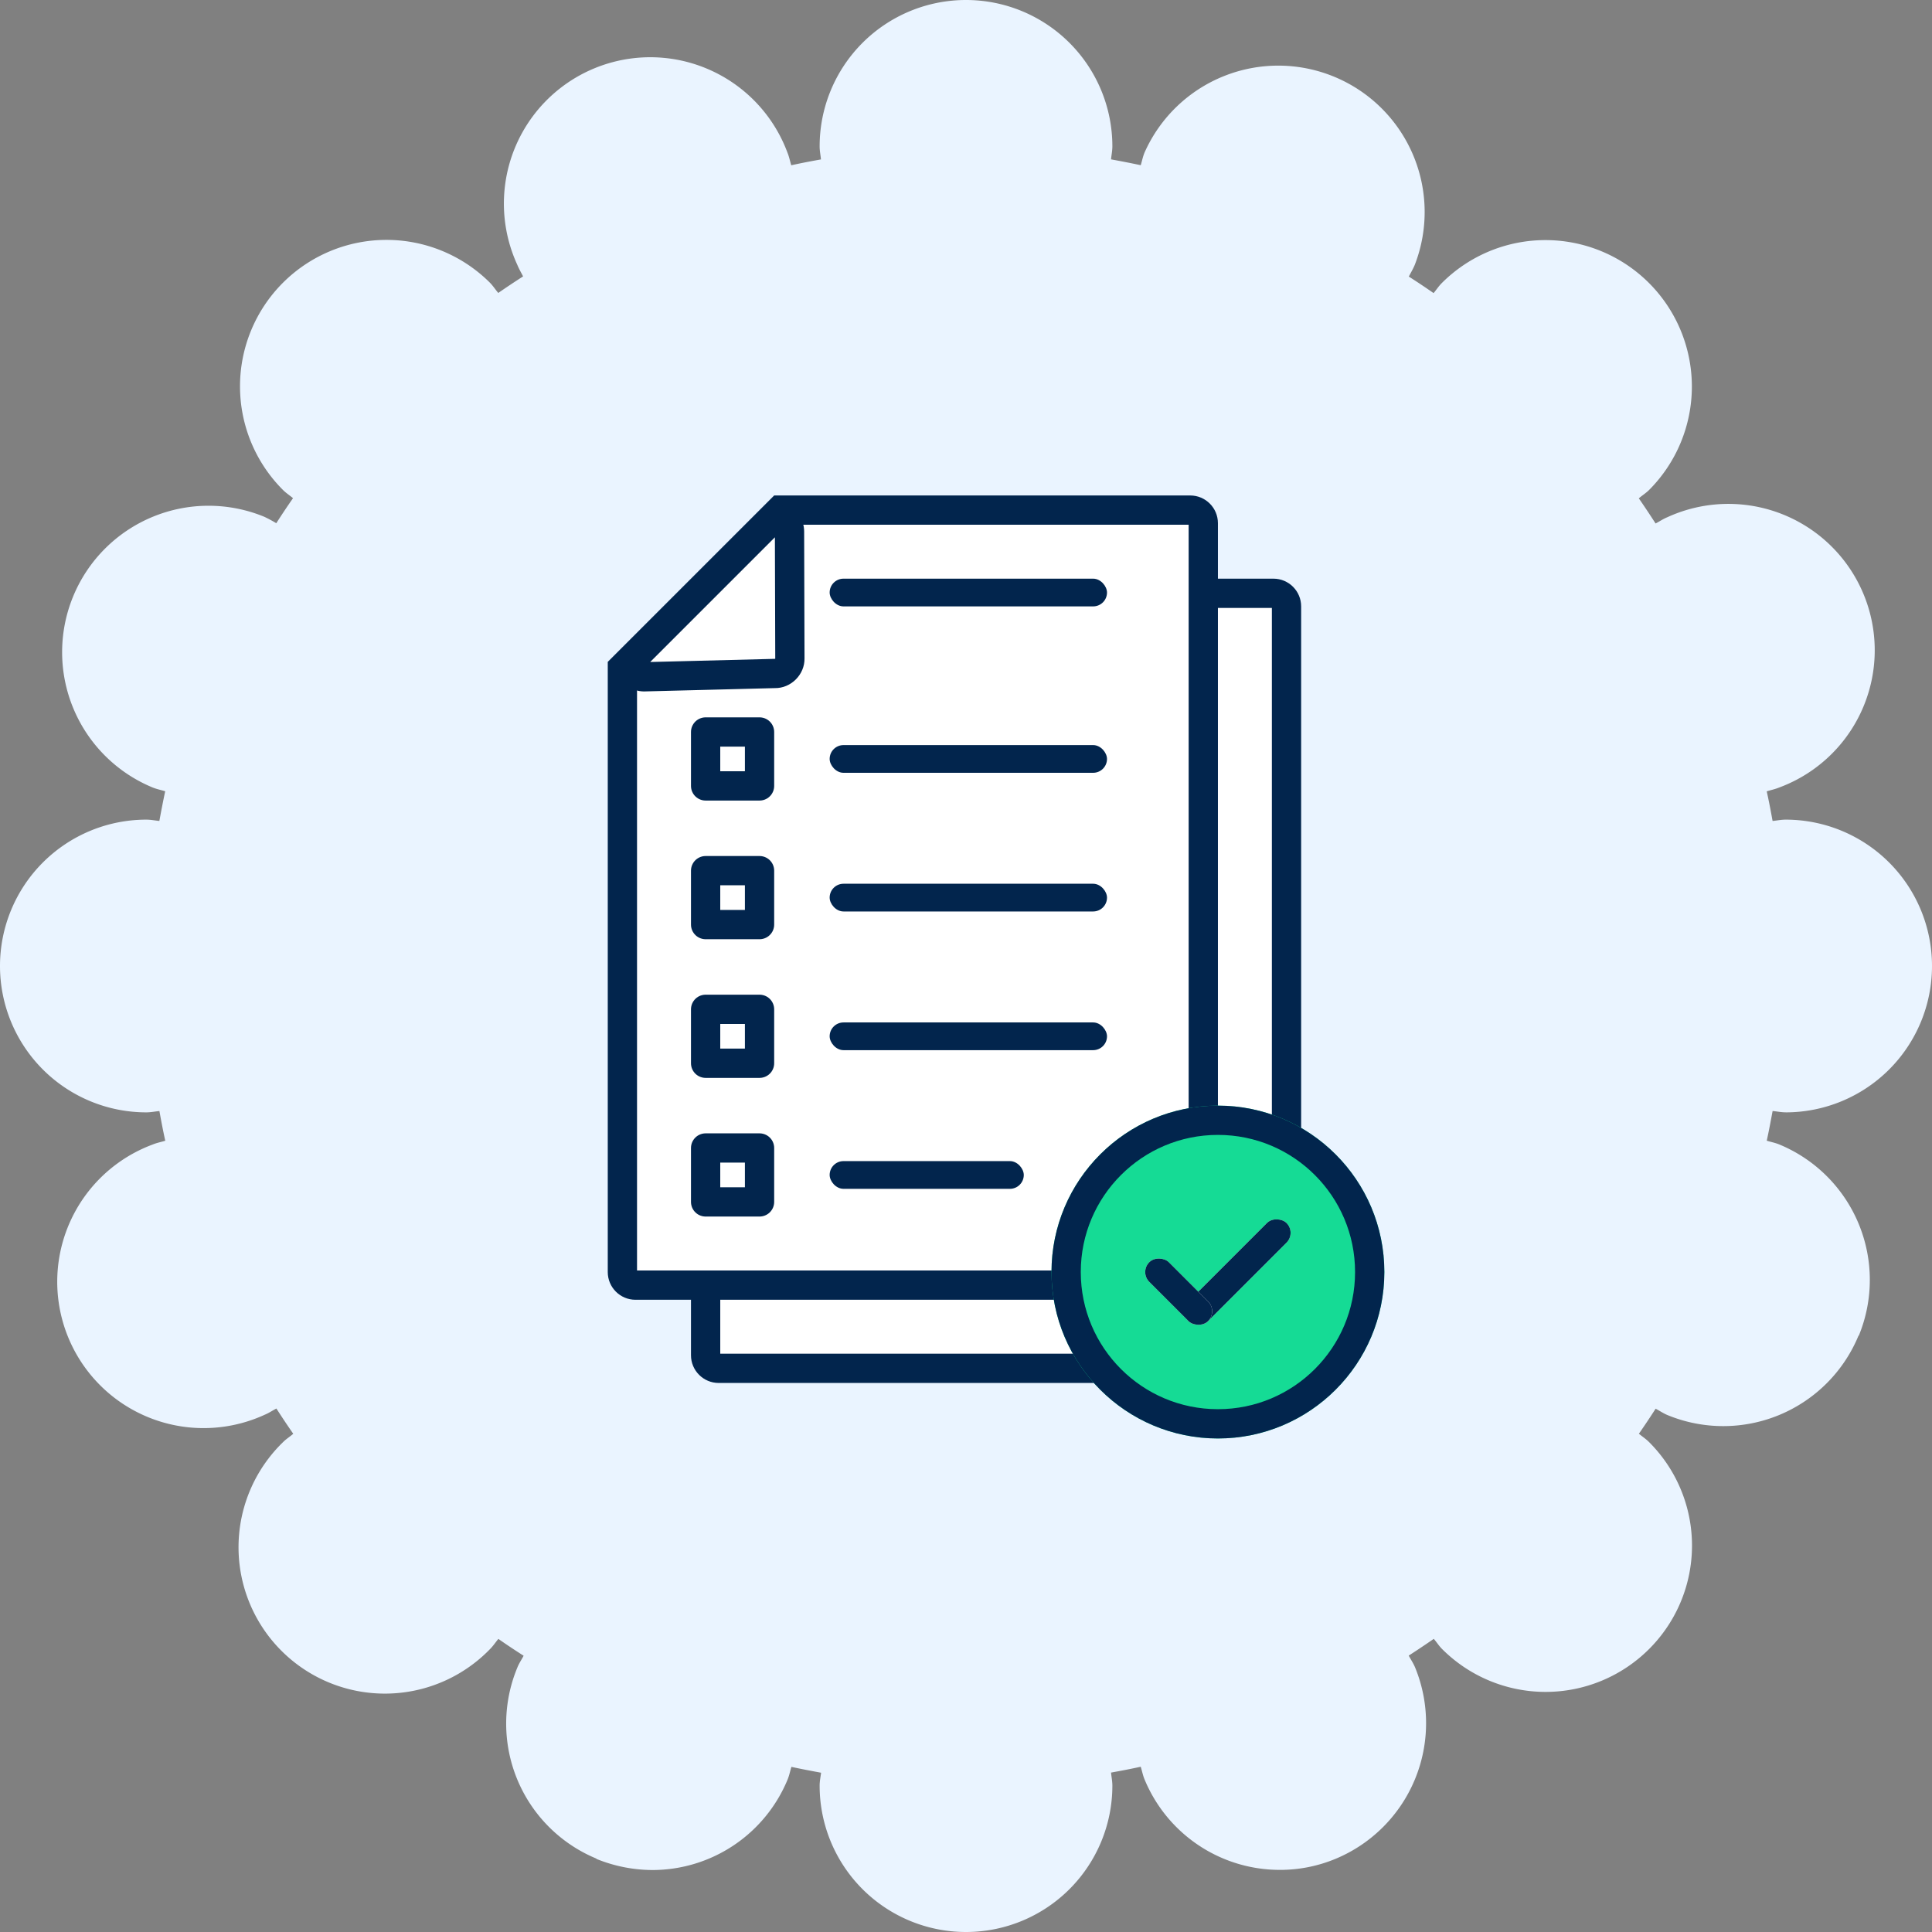
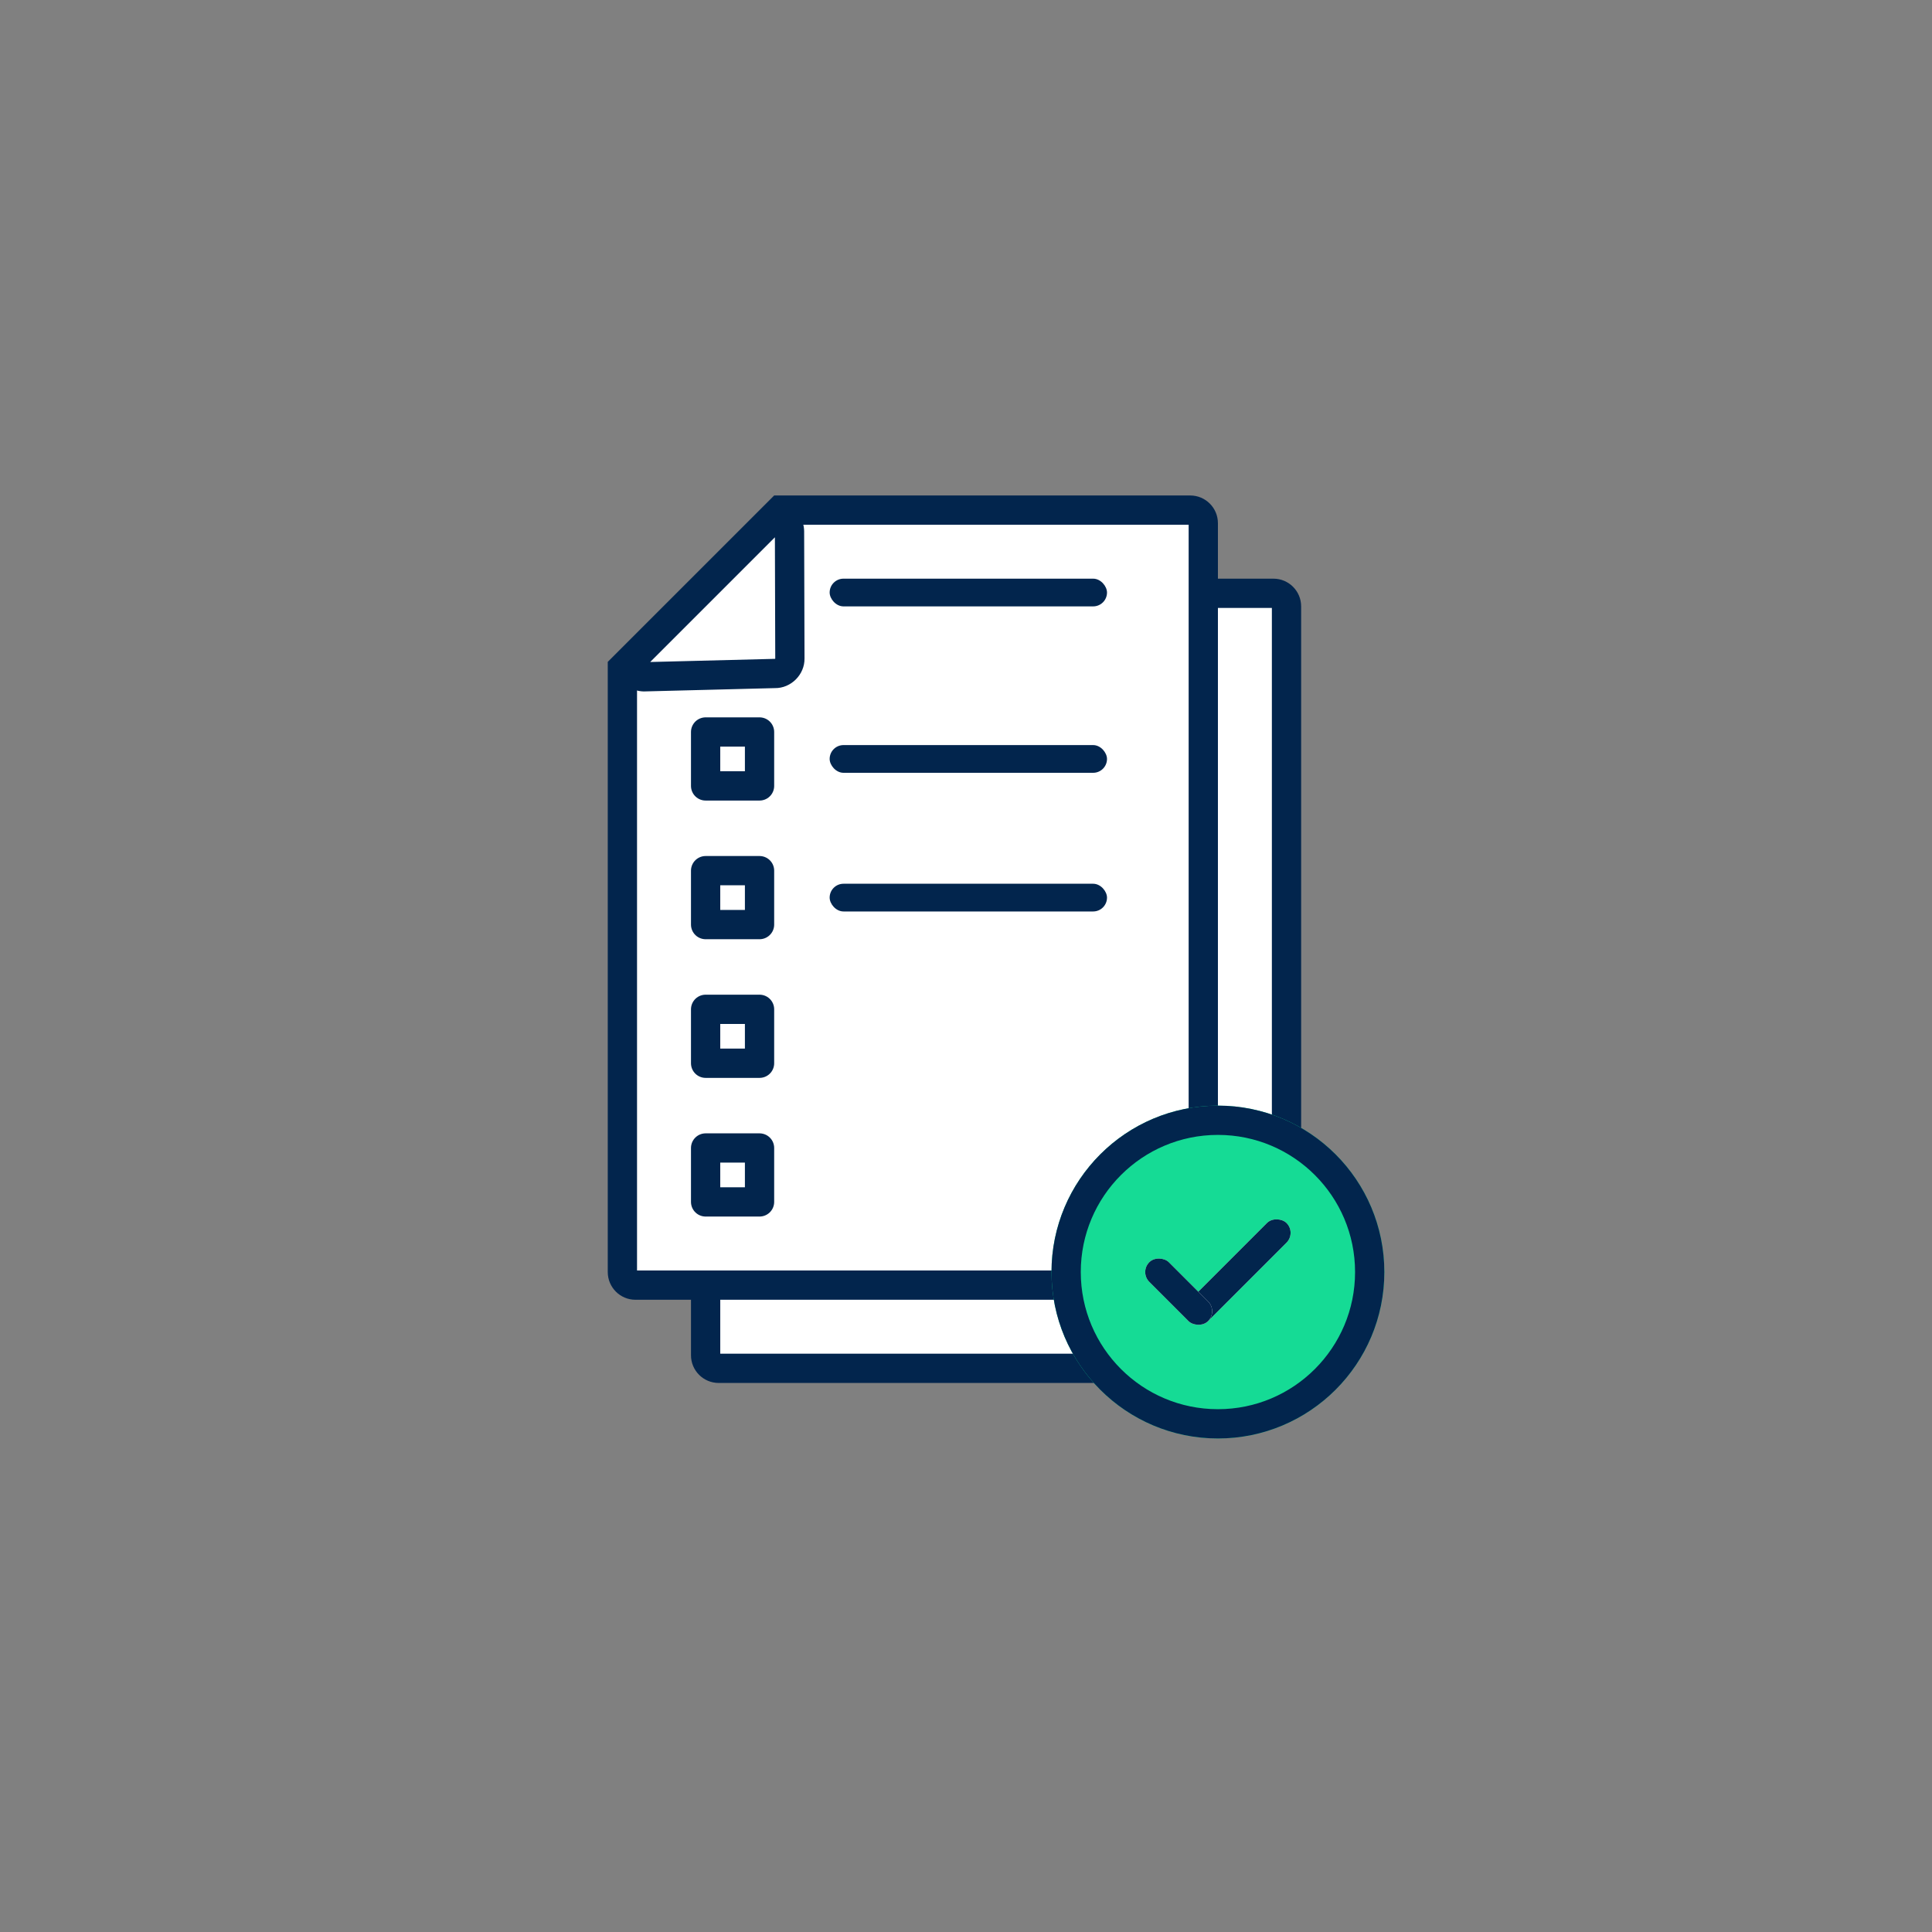
<svg xmlns="http://www.w3.org/2000/svg" xmlns:xlink="http://www.w3.org/1999/xlink" id="Group_19441" data-name="Group 19441" width="66" height="66" viewBox="0 0 66 66">
  <rect x="0" y="0" width="66" height="66" fill="#808080" stroke="none" />
  <defs>
    <clipPath id="clip">
      <use xlink:href="#fill" />
    </clipPath>
    <clipPath id="clip-2">
      <use xlink:href="#fill-2" />
    </clipPath>
    <clipPath id="clip-3">
      <use xlink:href="#fill-3" />
    </clipPath>
    <clipPath id="clip-4">
      <use xlink:href="#fill-4" />
    </clipPath>
    <clipPath id="clip-5">
      <use xlink:href="#fill-5" />
    </clipPath>
    <clipPath id="clip-6">
      <use xlink:href="#fill-6" />
    </clipPath>
    <clipPath id="clip-7">
      <use xlink:href="#fill-7" />
    </clipPath>
  </defs>
-   <path id="Path_6572" data-name="Path 6572" d="M61,38a5,5,0,0,0,0-10c-.153,0-.3.032-.446.045-.061-.339-.125-.677-.2-1.011.144-.046.291-.075.433-.134a5,5,0,1,0-3.83-9.23c-.142.058-.264.143-.4.213-.187-.29-.377-.577-.573-.859.116-.1.241-.176.35-.284a5,5,0,0,0-7.08-7.07c-.107.107-.185.229-.28.343q-.418-.291-.847-.565c.071-.135.148-.265.207-.408A5,5,0,0,0,39.1,5.21c-.06.143-.086.289-.131.434-.336-.073-.674-.137-1.014-.2C37.968,5.3,38,5.153,38,5A5,5,0,0,0,28,5c0,.153.032.3.045.446-.34.061-.678.125-1.014.2-.045-.145-.072-.291-.131-.434a5,5,0,1,0-9.23,3.83c.058.142.133.27.2.4-.286.184-.57.372-.848.566-.1-.116-.177-.241-.285-.35a5,5,0,0,0-7.07,7.08c.106.106.229.185.343.28q-.294.422-.572.856a4.521,4.521,0,0,0-.4-.216A5,5,0,0,0,5.21,26.9c.143.059.289.086.434.131-.073.335-.137.674-.2,1.014C5.3,28.032,5.153,28,5,28A5,5,0,0,0,5,38c.153,0,.3-.032.446-.045.061.34.125.678.2,1.014-.145.045-.291.071-.434.131a5,5,0,1,0,3.83,9.23c.142-.058.264-.143.4-.213.187.291.378.579.576.863-.114.1-.236.173-.343.28a5,5,0,1,0,7.07,7.07c.106-.107.185-.229.28-.343.284.2.572.389.863.576-.07.133-.155.255-.213.4a4.991,4.991,0,0,0,2.7,6.53v.01a5.121,5.121,0,0,0,1.91.38,5,5,0,0,0,4.62-3.09c.059-.143.086-.289.131-.434.336.073.674.137,1.014.2C28.032,60.7,28,60.847,28,61a5,5,0,0,0,10,0c0-.153-.032-.3-.045-.446.34-.061.678-.125,1.014-.2.045.145.071.291.131.434a5,5,0,0,0,4.62,3.09,4.934,4.934,0,0,0,1.91-.38,5.018,5.018,0,0,0,2.71-6.54c-.06-.143-.145-.266-.216-.4q.432-.279.856-.572c.1.114.173.236.28.343a5,5,0,0,0,7.07.01l.01-.01a4.994,4.994,0,0,0-.01-7.07c-.107-.107-.229-.185-.343-.28q.294-.423.572-.856c.135.071.258.156.4.216a5,5,0,0,0,6.53-2.71h.01a5.007,5.007,0,0,0-2.71-6.53c-.143-.06-.289-.086-.434-.131.073-.336.137-.674.2-1.014.149.013.293.045.446.045" fill="#eaf4ff" />
  <g id="Group_19842" data-name="Group 19842" transform="translate(-727.235 -3478.07)">
    <g id="Group_19855" data-name="Group 19855" transform="translate(747.944 3494.929)">
      <g id="Path_115971" data-name="Path 115971" transform="translate(2.896 2.909)" fill="#fff">
        <path d="M 19.897 26.976 L 0.947 26.976 C 0.701 26.976 0.5 26.776 0.5 26.529 L 0.5 5.892 L 5.892 0.5 L 19.897 0.5 C 20.143 0.5 20.344 0.701 20.344 0.947 L 20.344 26.529 C 20.344 26.776 20.143 26.976 19.897 26.976 Z" stroke="none" />
        <path d="M 6.099 1 L 1 6.099 L 1 26.476 L 19.844 26.476 L 19.844 1 L 6.099 1 M 5.685 1.9073486328125e-06 L 19.897 1.9073486328125e-06 C 20.42 1.9073486328125e-06 20.844 0.424 20.844 0.947 L 20.844 26.529 C 20.844 27.052 20.42 27.476 19.897 27.476 L 0.947 27.476 C 0.424 27.476 0 27.052 0 26.529 L 0 5.685 L 5.685 1.9073486328125e-06 Z" stroke="none" fill="#02254d" />
      </g>
      <g id="Path_115972" data-name="Path 115972" transform="translate(12.18 6.335) rotate(135)" fill="#fff">
        <path d="M 7.287 4.439 L 0.979 4.439 C 0.674 4.439 0.56 4.226 0.533 4.161 C 0.503 4.09 0.45 3.906 0.617 3.732 L 3.678 0.654 L 3.68 0.651 L 3.683 0.648 C 3.775 0.553 3.903 0.5 4.044 0.5 C 4.184 0.5 4.312 0.553 4.404 0.648 L 4.412 0.656 L 4.42 0.664 L 7.654 3.736 C 7.815 3.909 7.763 4.091 7.733 4.161 C 7.706 4.226 7.592 4.439 7.287 4.439 Z" stroke="none" />
        <path d="M 4.044 1 C 4.041 1 4.04 1 4.038 1 L 4.032 1.006 L 1.116 3.939 L 7.141 3.939 L 4.049 1 C 4.048 1 4.046 1 4.044 1 M 4.044 9.5367431640625e-07 C 4.307 9.5367431640625e-07 4.571 0.1 4.764 0.301 L 8.007 3.383 C 8.582 3.978 8.137 4.939 7.287 4.939 L 0.979 4.939 C 0.129 4.939 -0.316 3.978 0.259 3.383 L 3.323 0.301 C 3.517 0.1 3.78 9.5367431640625e-07 4.044 9.5367431640625e-07 Z" stroke="none" fill="#02254d" />
      </g>
      <g id="Group_19856" data-name="Group 19856">
        <g id="Path_115971-2" data-name="Path 115971" transform="translate(0.053 0.067)" fill="#fff">
          <path d="M 19.897 26.976 L 0.947 26.976 C 0.701 26.976 0.5 26.776 0.5 26.529 L 0.5 5.892 L 5.892 0.5 L 19.897 0.5 C 20.143 0.5 20.344 0.701 20.344 0.947 L 20.344 26.529 C 20.344 26.776 20.143 26.976 19.897 26.976 Z" stroke="none" />
          <path d="M 6.099 1 L 1 6.099 L 1 26.476 L 19.844 26.476 L 19.844 1 L 6.099 1 M 5.685 1.9073486328125e-06 L 19.897 1.9073486328125e-06 C 20.42 1.9073486328125e-06 20.844 0.424 20.844 0.947 L 20.844 26.529 C 20.844 27.052 20.42 27.476 19.897 27.476 L 0.947 27.476 C 0.424 27.476 0 27.052 0 26.529 L 0 5.685 L 5.685 1.9073486328125e-06 Z" stroke="none" fill="#02254d" />
        </g>
        <g id="Rectangle_40947" data-name="Rectangle 40947" transform="translate(7.633 13.331)" fill="#fff" stroke="#02254d" stroke-width="1">
          <rect id="fill" width="9.475" height="0.947" rx="0.474" stroke="none" />
          <path d="M0,0.447h9.475M8.975,0v0.947M9.475,0.5h-9.475M0.5,0.947v-0.947" fill="none" clip-path="url(#clip)" />
        </g>
        <g id="Rectangle_41008" data-name="Rectangle 41008" transform="translate(7.633 18.069)" fill="#fff" stroke="#02254d" stroke-width="1">
-           <rect id="fill-2" width="9.475" height="0.947" rx="0.474" stroke="none" />
          <path d="M0,0.447h9.475M8.975,0v0.947M9.475,0.5h-9.475M0.5,0.947v-0.947" fill="none" clip-path="url(#clip-2)" />
        </g>
        <g id="Rectangle_41009" data-name="Rectangle 41009" transform="translate(7.633 22.806)" fill="#fff" stroke="#02254d" stroke-width="1">
          <rect id="fill-3" width="6.632" height="0.947" rx="0.474" stroke="none" />
-           <path d="M0,0.447h6.632M6.132,0v0.947M6.632,0.5h-6.632M0.5,0.947v-0.947" fill="none" clip-path="url(#clip-3)" />
        </g>
        <g id="Rectangle_41006" data-name="Rectangle 41006" transform="translate(7.633 8.594)" fill="#fff" stroke="#02254d" stroke-width="1">
          <rect id="fill-4" width="9.475" height="0.947" rx="0.474" stroke="none" />
          <path d="M0,0.447h9.475M8.975,0v0.947M9.475,0.5h-9.475M0.5,0.947v-0.947" fill="none" clip-path="url(#clip-4)" />
        </g>
        <g id="Rectangle_41011" data-name="Rectangle 41011" transform="translate(7.633 2.909)" fill="#fff" stroke="#02254d" stroke-width="1">
          <rect id="fill-5" width="9.475" height="0.947" rx="0.474" stroke="none" />
          <path d="M0,0.447h9.475M8.975,0v0.947M9.475,0.5h-9.475M0.5,0.947v-0.947" fill="none" clip-path="url(#clip-5)" />
        </g>
        <g id="Rectangle_40946" data-name="Rectangle 40946" transform="translate(2.896 12.384)" fill="#fff" stroke="#02254d" stroke-linejoin="round" stroke-width="1">
          <rect width="2.842" height="2.842" stroke="none" />
          <rect x="0.5" y="0.5" width="1.842" height="1.842" fill="none" />
        </g>
        <g id="Rectangle_41007" data-name="Rectangle 41007" transform="translate(2.896 17.121)" fill="#fff" stroke="#02254d" stroke-linejoin="round" stroke-width="1">
          <rect width="2.842" height="2.842" stroke="none" />
          <rect x="0.5" y="0.5" width="1.842" height="1.842" fill="none" />
        </g>
        <g id="Rectangle_41010" data-name="Rectangle 41010" transform="translate(2.896 21.858)" fill="#fff" stroke="#02254d" stroke-linejoin="round" stroke-width="1">
          <rect width="2.842" height="2.842" stroke="none" />
          <rect x="0.5" y="0.5" width="1.842" height="1.842" fill="none" />
        </g>
        <g id="Rectangle_41005" data-name="Rectangle 41005" transform="translate(2.896 7.647)" fill="#fff" stroke="#02254d" stroke-linejoin="round" stroke-width="1">
          <rect width="2.842" height="2.842" stroke="none" />
          <rect x="0.5" y="0.5" width="1.842" height="1.842" fill="none" />
        </g>
        <g id="Path_115972-2" data-name="Path 115972" transform="translate(9.337 3.492) rotate(135)" fill="#fff">
          <path d="M 7.287 4.439 L 0.979 4.439 C 0.674 4.439 0.56 4.226 0.533 4.161 C 0.503 4.09 0.45 3.906 0.617 3.732 L 3.678 0.654 L 3.68 0.651 L 3.683 0.648 C 3.775 0.553 3.903 0.5 4.044 0.5 C 4.184 0.5 4.312 0.553 4.404 0.648 L 4.412 0.656 L 4.42 0.664 L 7.654 3.736 C 7.815 3.909 7.763 4.091 7.733 4.161 C 7.706 4.226 7.592 4.439 7.287 4.439 Z" stroke="none" />
          <path d="M 4.044 1 C 4.041 1 4.04 1 4.038 1 L 4.032 1.006 L 1.116 3.939 L 7.141 3.939 L 4.049 1 C 4.048 1 4.046 1 4.044 1 M 4.044 9.5367431640625e-07 C 4.307 9.5367431640625e-07 4.571 0.1 4.764 0.301 L 8.007 3.383 C 8.582 3.978 8.137 4.939 7.287 4.939 L 0.979 4.939 C 0.129 4.939 -0.316 3.978 0.259 3.383 L 3.323 0.301 C 3.517 0.1 3.78 9.5367431640625e-07 4.044 9.5367431640625e-07 Z" stroke="none" fill="#02254d" />
        </g>
      </g>
    </g>
    <g id="Ellipse_3002" data-name="Ellipse 3002" transform="translate(763.156 3515.84)" fill="#15db95" stroke="#02254d" stroke-width="1">
      <circle cx="5.685" cy="5.685" r="5.685" stroke="none" />
      <circle cx="5.685" cy="5.685" r="5.185" fill="none" />
    </g>
    <g id="Rectangle_40954" data-name="Rectangle 40954" transform="translate(767.501 3522.865) rotate(-45)" fill="#fff" stroke="#02254d" stroke-width="1">
      <rect id="fill-6" width="4.737" height="0.947" rx="0.474" stroke="none" />
      <path d="M0,0.447h4.737M4.237,0v0.947M4.737,0.5h-4.737M0.5,0.947v-0.947" fill="none" clip-path="url(#clip-6)" />
    </g>
    <g id="Rectangle_40955" data-name="Rectangle 40955" transform="translate(766.161 3521.525) rotate(-45)" fill="#fff" stroke="#02254d" stroke-width="1">
      <rect id="fill-7" width="0.947" height="2.842" rx="0.474" stroke="none" />
      <path d="M0,0.5h0.947M0.5,0v2.842M0.947,2.342h-0.947M0.447,2.842v-2.842" fill="none" clip-path="url(#clip-7)" />
    </g>
  </g>
</svg>